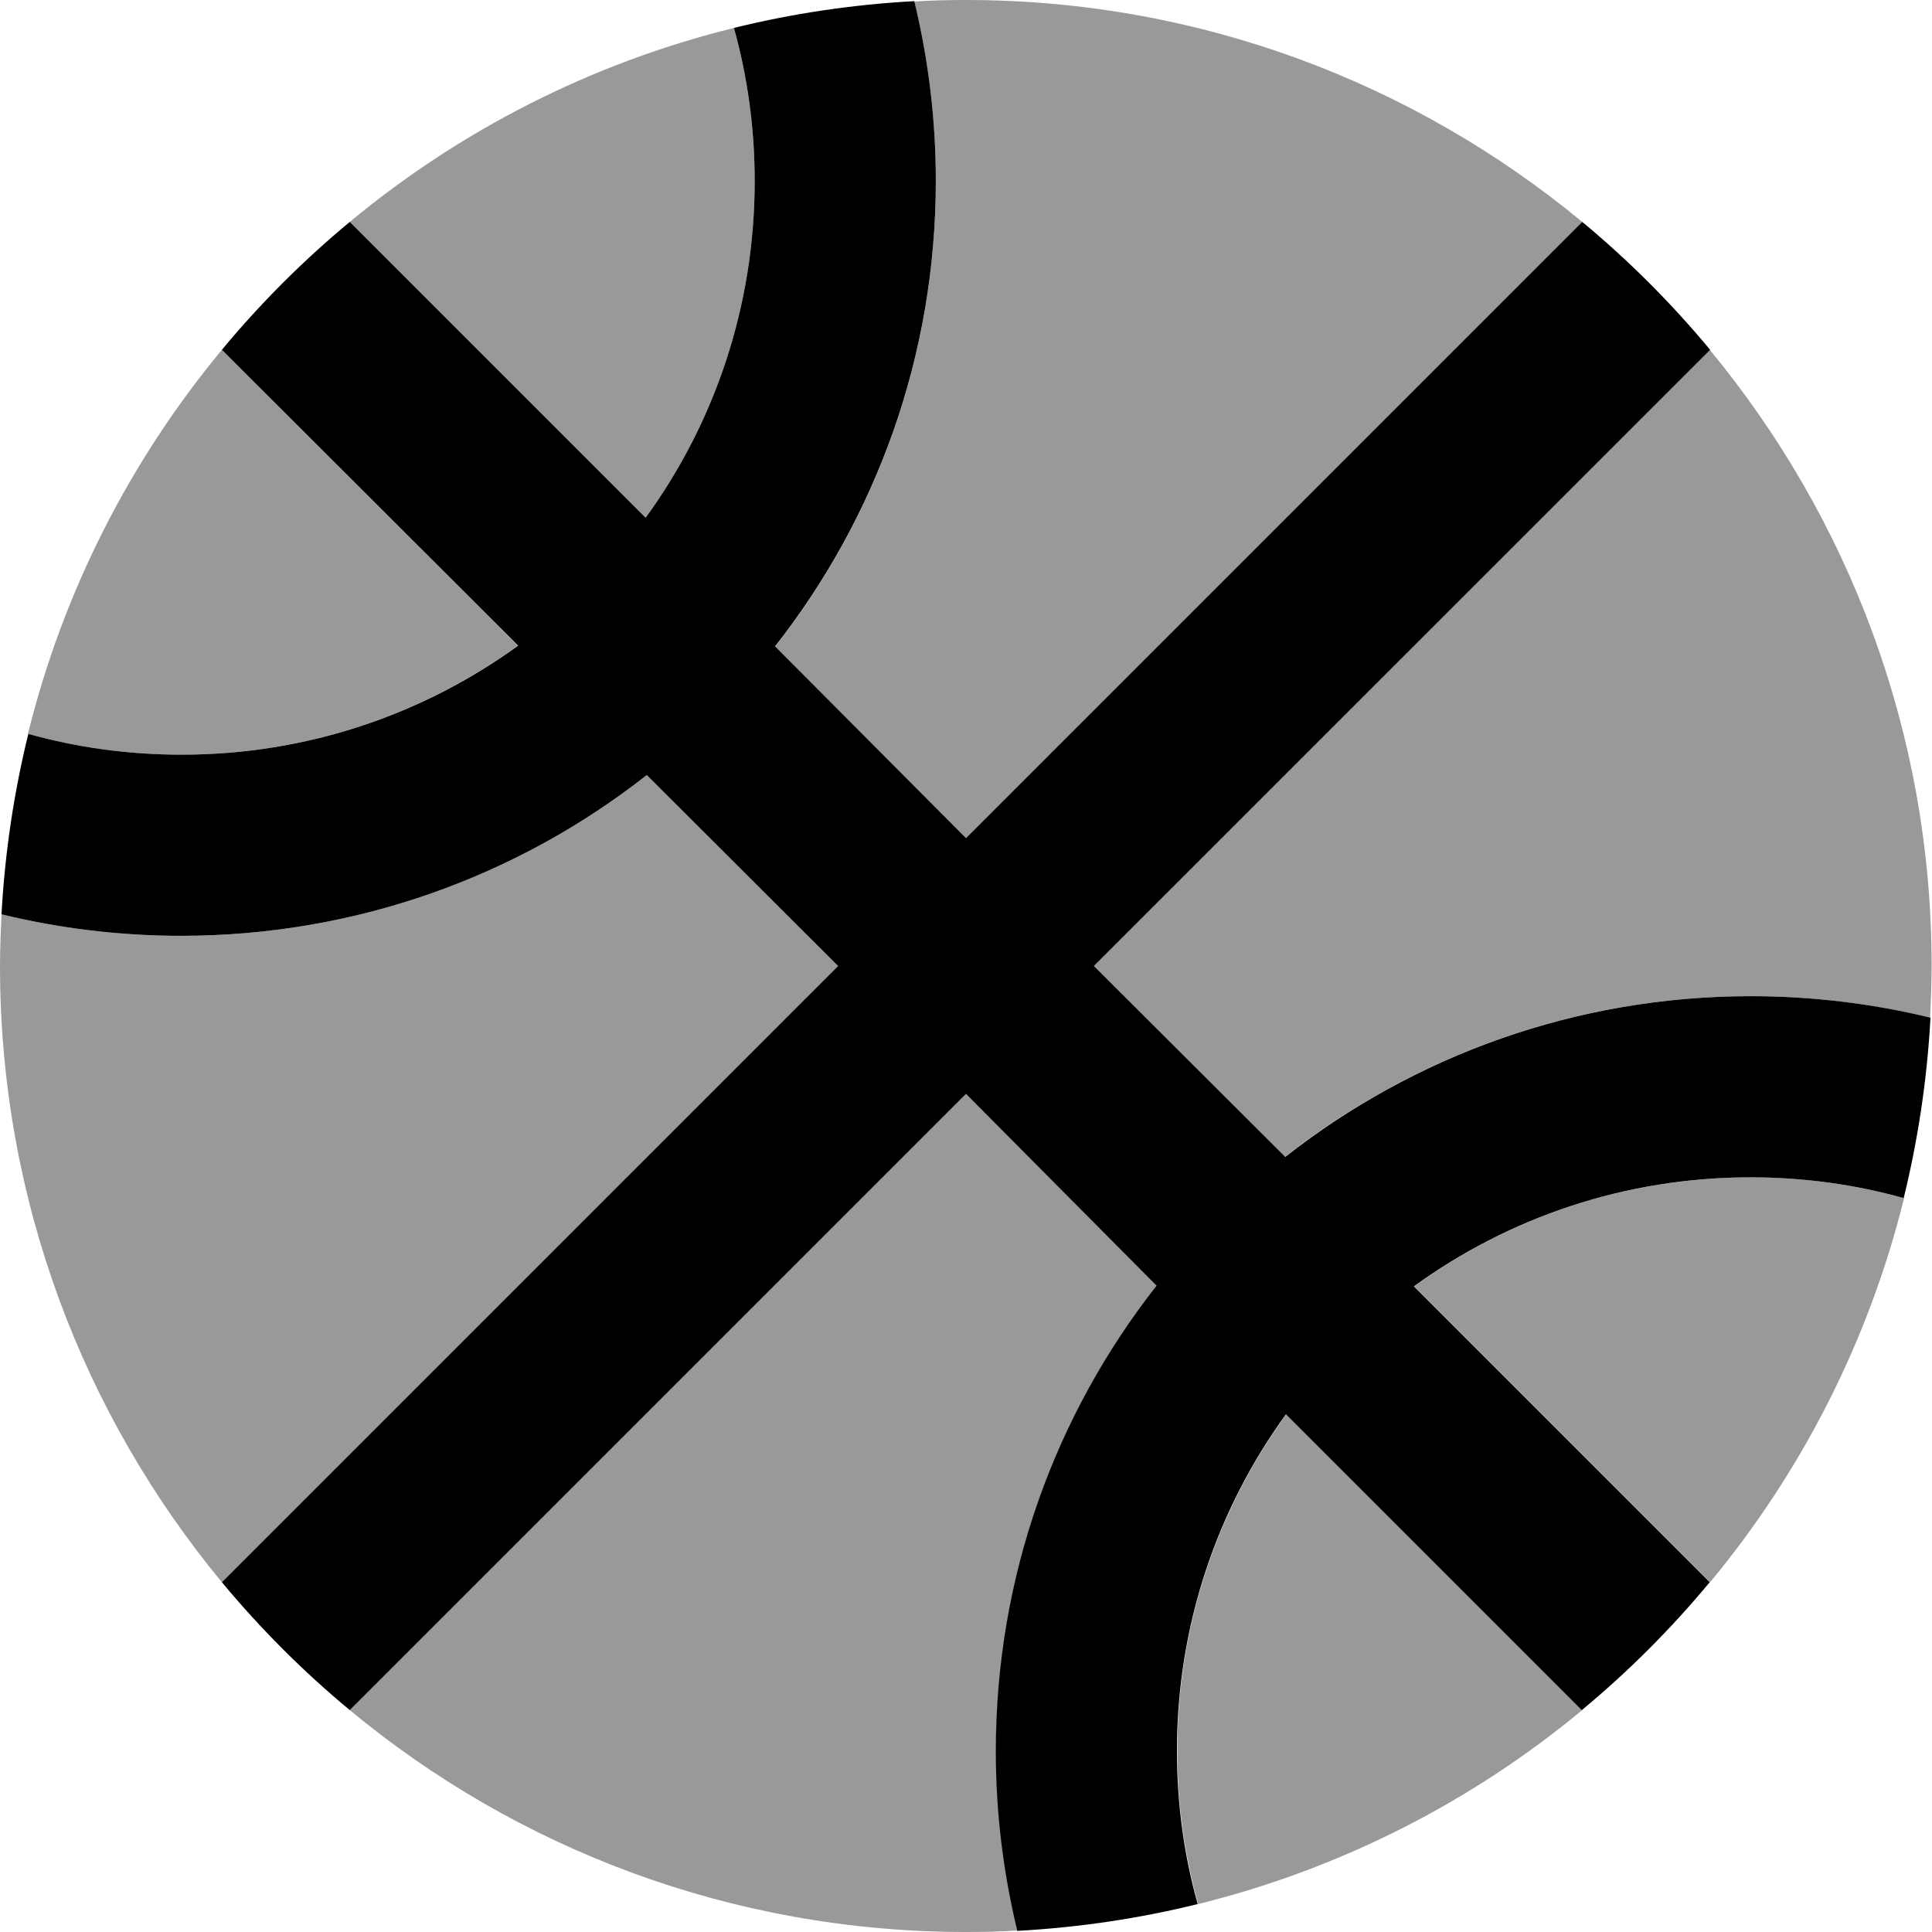
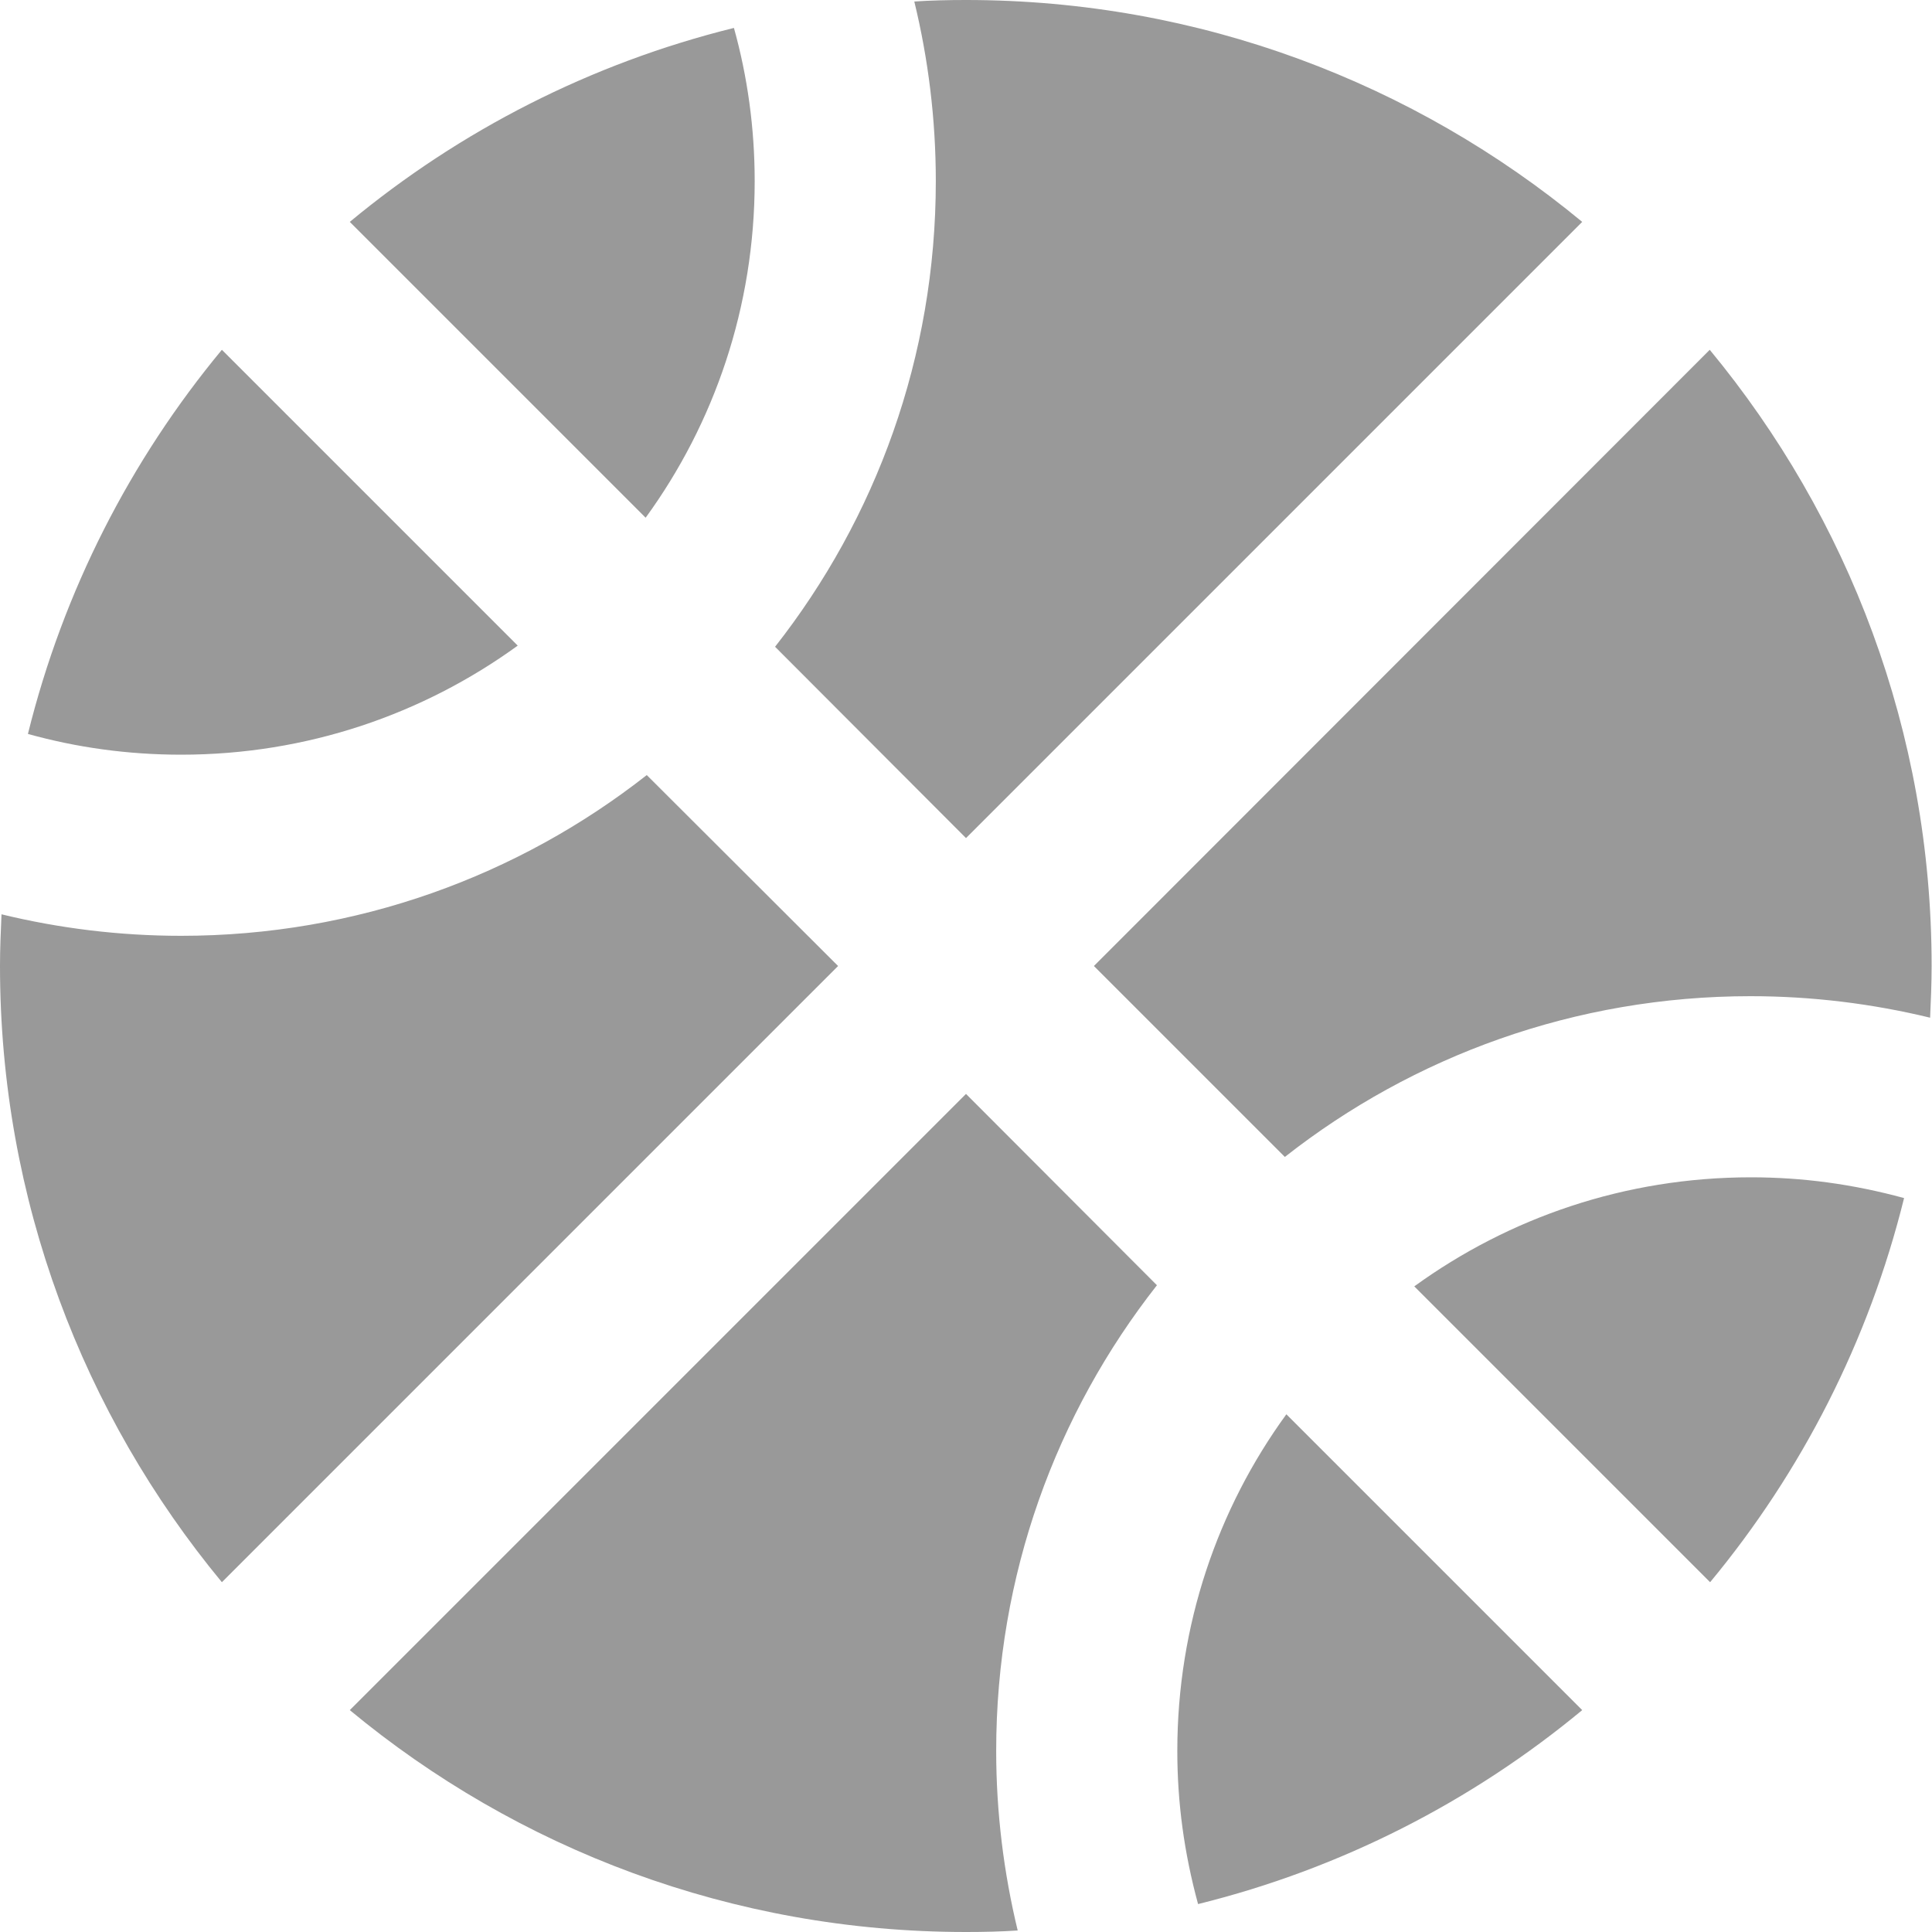
<svg xmlns="http://www.w3.org/2000/svg" viewBox="0 0 512 512">
-   <path style="fill:currentColor;opacity:.4" d="M0 256c0 62 22.1 118.9 58.8 163.3L222.1 256 171.4 205.4c-34 26.7-76.9 42.6-123.4 42.6-16.4 0-32.4-2-47.6-5.7-.2 4.5-.4 9.1-.4 13.7zm7.4-61.5c12.9 3.6 26.5 5.5 40.6 5.5 33.3 0 64.1-10.7 89.2-28.9L58.8 92.7c-24.2 29.2-42 63.8-51.4 101.8zM92.7 58.8l78.4 78.4c18.2-25 28.9-55.9 28.9-89.2 0-14-1.9-27.7-5.5-40.6-38 9.4-72.6 27.2-101.8 51.4zm0 394.4c44.3 36.7 101.2 58.8 163.3 58.8 4.6 0 9.2-.1 13.7-.4-3.7-15.3-5.7-31.3-5.7-47.6 0-46.6 15.9-89.4 42.6-123.4L256 289.9 92.7 453.2zM205.4 171.4L256 222.1 419.3 58.8C374.9 22.1 318 0 256 0 251.4 0 246.8 .1 242.3 .4 246 15.6 248 31.6 248 48 248 94.6 232.1 137.4 205.4 171.4zM289.9 256l50.6 50.6c34-26.7 76.9-42.6 123.4-42.6 16.4 0 32.3 2 47.6 5.7 .2-4.5 .4-9.1 .4-13.7 0-62.1-22.1-118.9-58.8-163.3L289.9 256zM312 464c0 13.7 1.8 27 5.5 40.6 38-9.4 72.6-27.2 101.8-51.4l-78.4-78.4c-18.2 25-28.9 55.9-28.9 89.2zm62.8-123.1l78.4 78.4c24.2-29.2 42-63.8 51.4-101.8-13.6-3.7-26.9-5.5-40.6-5.5-33.3 0-64.1 10.7-89.2 28.9z" />
-   <path style="fill:currentColor;opacity:1" d="M92.7 58.8l78.4 78.4c18.2-25 28.9-55.9 28.9-89.2 0-14.1-1.9-27.7-5.5-40.6 15.4-3.8 31.4-6.2 47.8-7.1 3.7 15.3 5.7 31.2 5.7 47.6 0 46.6-15.9 89.4-42.6 123.4L256 222.1 419.3 58.8C431.6 69 443 80.4 453.2 92.7L289.9 256 340.6 306.6c34-26.7 76.9-42.6 123.4-42.6 16.4 0 32.4 2 47.6 5.7-.9 16.4-3.3 32.3-7.1 47.8-12.9-3.6-26.5-5.5-40.6-5.5-33.3 0-64.1 10.7-89.2 28.9l78.4 78.4c-10.2 12.3-21.6 23.7-33.9 33.9l-78.4-78.4c-18.2 25-28.9 55.9-28.9 89.2 0 14.1 1.9 27.7 5.5 40.6-15.4 3.8-31.4 6.2-47.8 7.1-3.7-15.3-5.7-31.2-5.7-47.6 0-46.6 15.9-89.4 42.6-123.4L256 289.9 92.7 453.2C80.4 443 69 431.6 58.8 419.3L222.1 256 171.4 205.4c-34 26.7-76.9 42.6-123.4 42.6-16.4 0-32.4-2-47.6-5.7 .9-16.4 3.3-32.3 7.1-47.8 12.9 3.6 26.5 5.5 40.6 5.5 33.3 0 64.1-10.7 89.2-28.9L58.8 92.7C69 80.4 80.4 69 92.7 58.8z" />
+   <path style="fill:currentColor;opacity:.4" d="M0 256c0 62 22.1 118.9 58.8 163.3L222.1 256 171.4 205.4c-34 26.7-76.9 42.6-123.4 42.6-16.4 0-32.4-2-47.6-5.7-.2 4.5-.4 9.1-.4 13.7zm7.4-61.5c12.9 3.6 26.5 5.5 40.6 5.5 33.3 0 64.1-10.7 89.2-28.9L58.8 92.7c-24.2 29.2-42 63.8-51.4 101.8zM92.7 58.8l78.4 78.4c18.2-25 28.9-55.9 28.9-89.2 0-14-1.9-27.7-5.5-40.6-38 9.4-72.6 27.2-101.8 51.4m0 394.4c44.3 36.7 101.2 58.8 163.3 58.8 4.6 0 9.2-.1 13.7-.4-3.7-15.3-5.7-31.3-5.7-47.6 0-46.6 15.9-89.4 42.6-123.4L256 289.9 92.7 453.2zM205.4 171.4L256 222.1 419.3 58.8C374.9 22.1 318 0 256 0 251.4 0 246.8 .1 242.3 .4 246 15.6 248 31.6 248 48 248 94.6 232.1 137.4 205.4 171.4zM289.9 256l50.6 50.6c34-26.7 76.9-42.6 123.4-42.6 16.4 0 32.3 2 47.6 5.7 .2-4.5 .4-9.1 .4-13.7 0-62.1-22.1-118.9-58.8-163.3L289.9 256zM312 464c0 13.7 1.8 27 5.5 40.6 38-9.4 72.6-27.2 101.8-51.4l-78.4-78.4c-18.2 25-28.9 55.9-28.9 89.2zm62.8-123.1l78.4 78.4c24.2-29.2 42-63.8 51.4-101.8-13.6-3.7-26.9-5.5-40.6-5.5-33.3 0-64.1 10.7-89.2 28.9z" />
</svg>